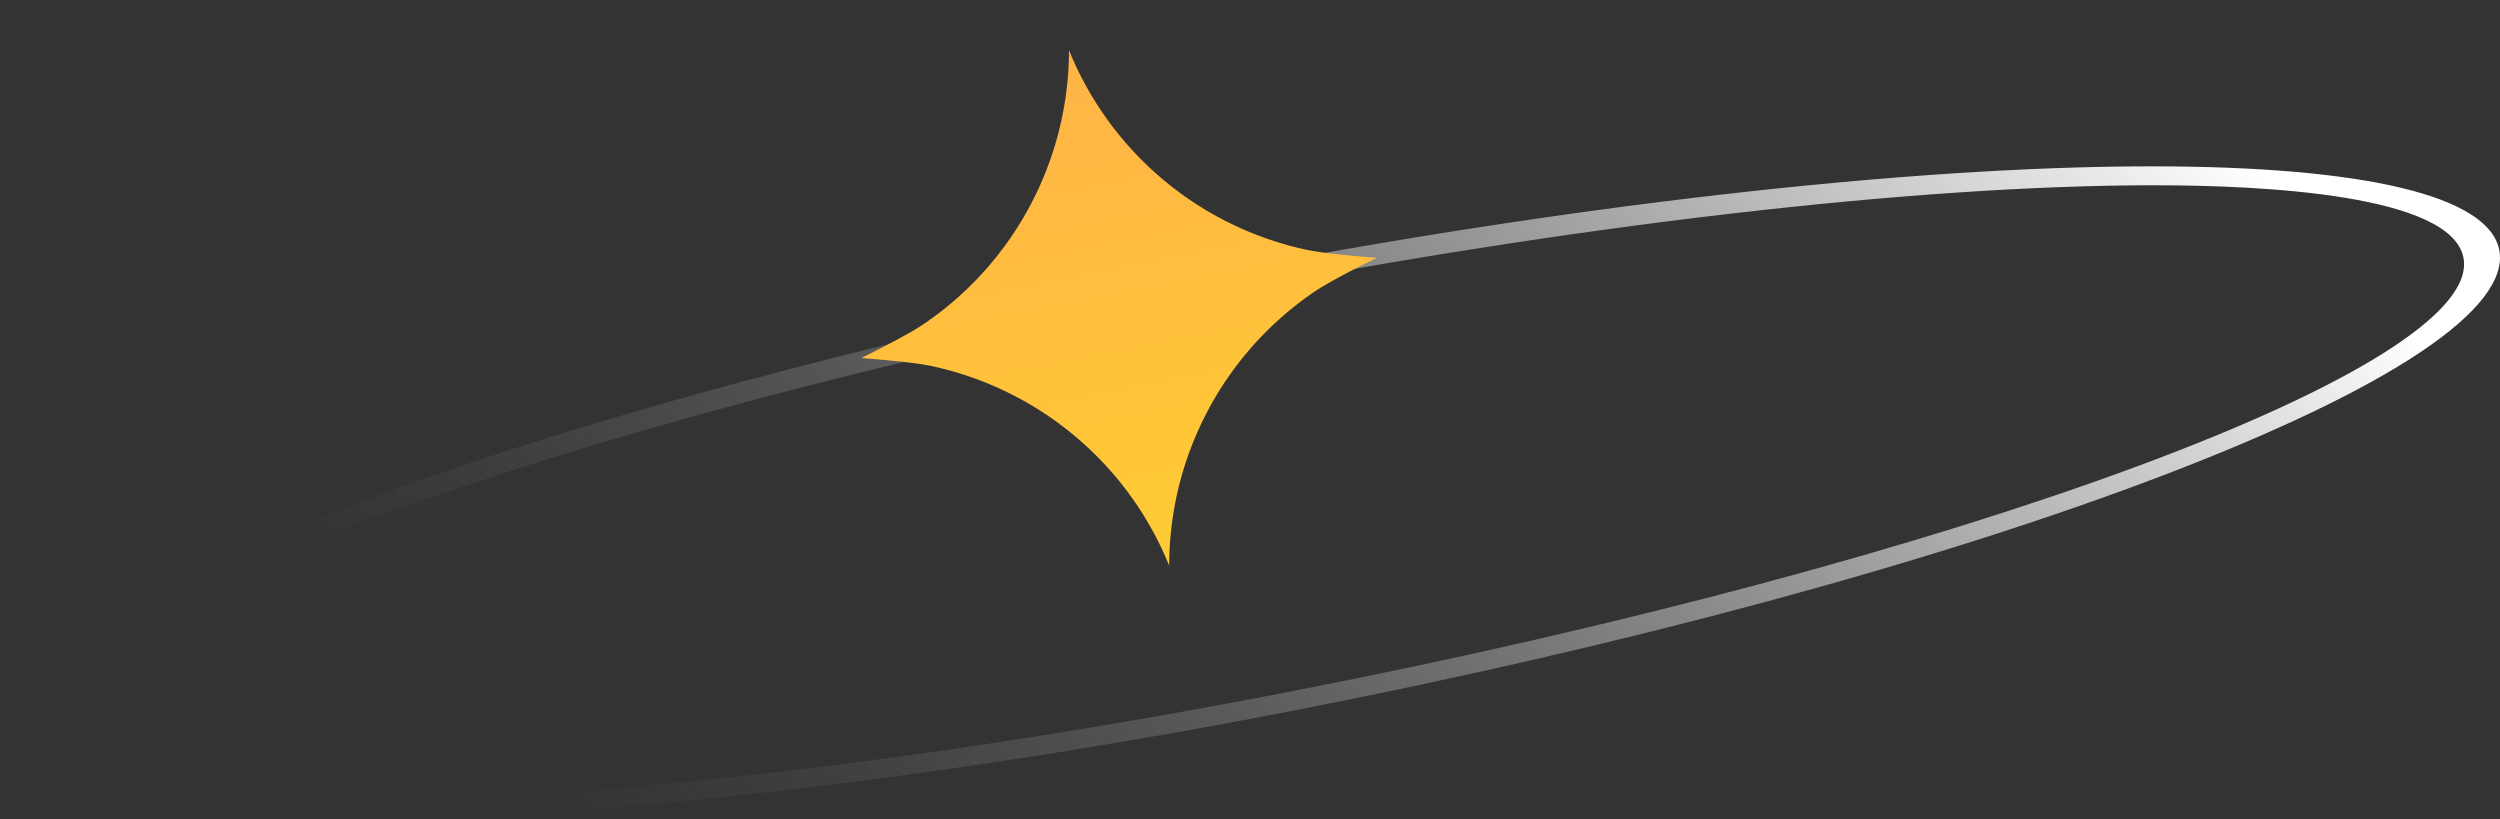
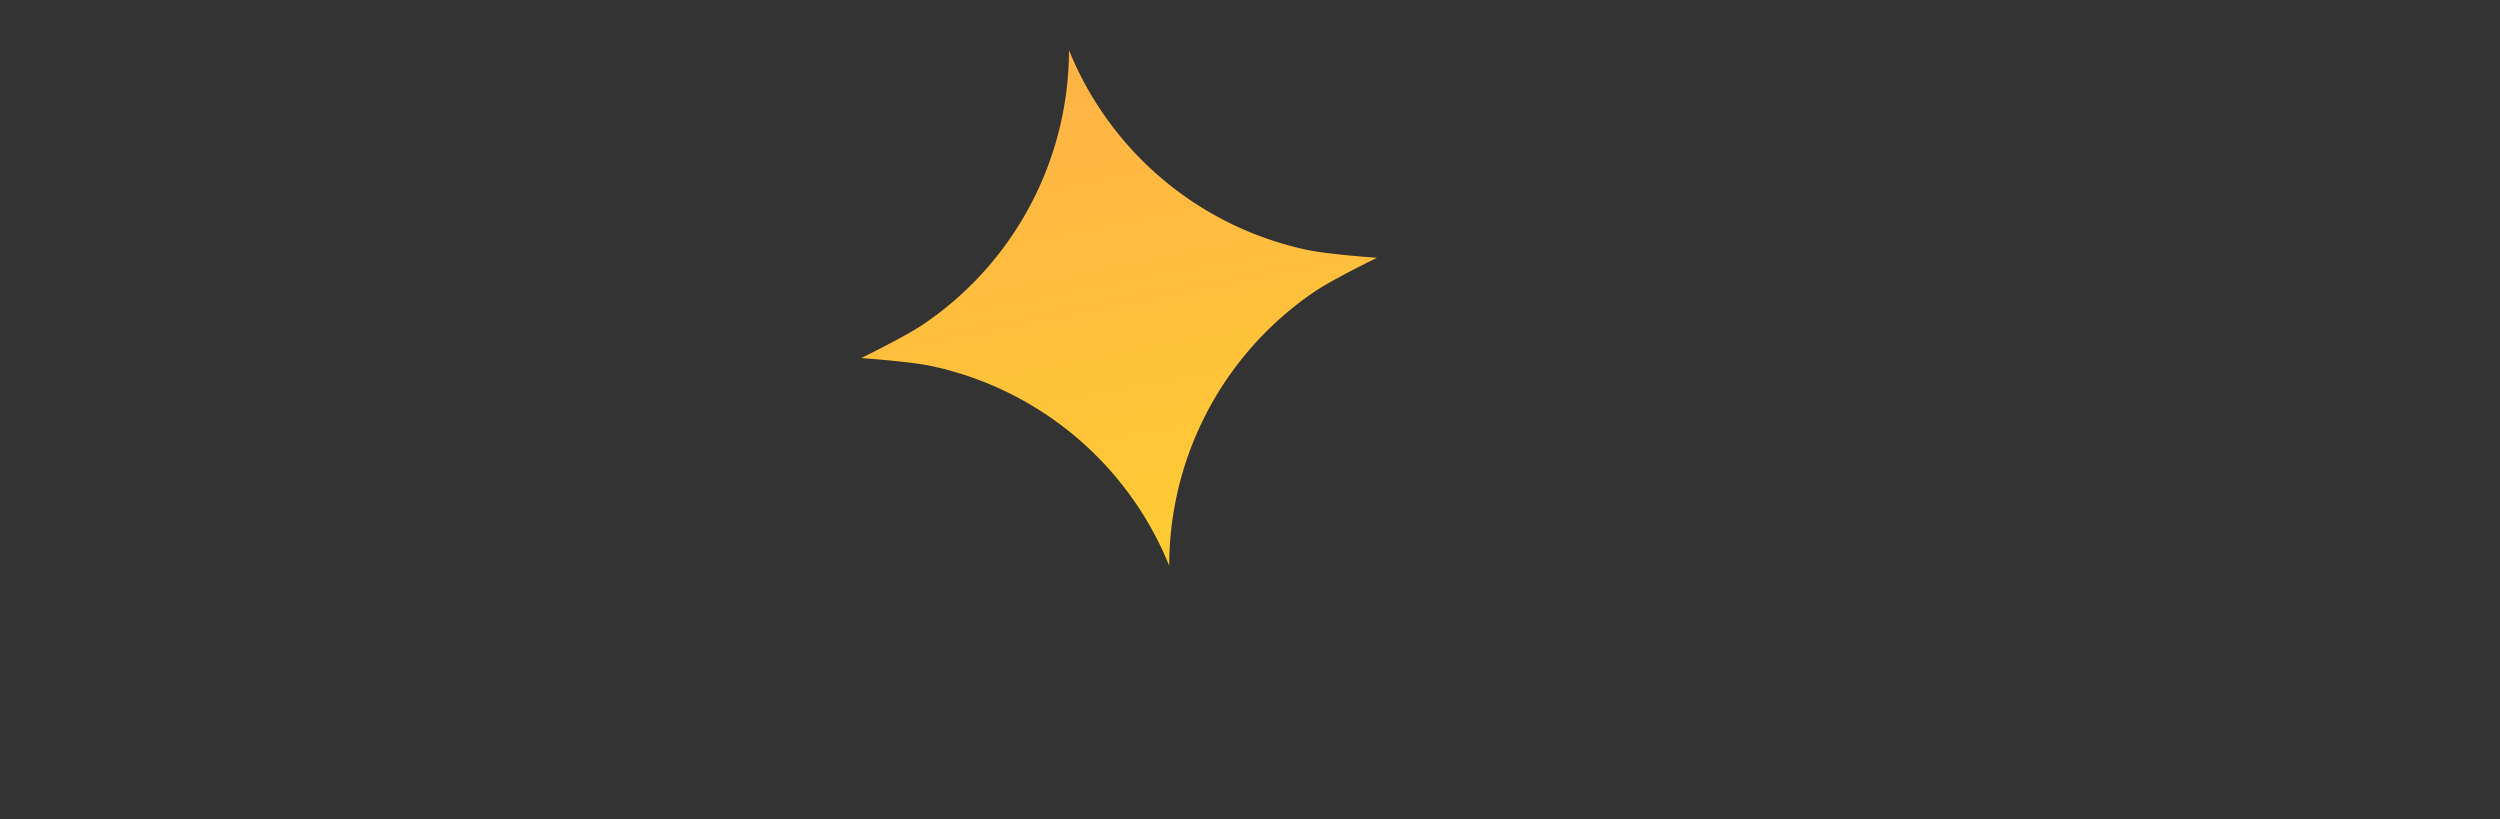
<svg xmlns="http://www.w3.org/2000/svg" width="229.381" height="75.163" viewBox="0 0 229.381 75.163">
  <rect x="0" y="0" width="229.381" height="75.163" fill="#333333" stroke="none" />
  <defs>
    <linearGradient id="linear-gradient" x1="1.018" y1="0.472" x2="0.153" y2="0.689" gradientUnits="objectBoundingBox">
      <stop offset="0" stop-color="#fff" />
      <stop offset="1" stop-color="gray" stop-opacity="0" />
    </linearGradient>
    <linearGradient id="linear-gradient-2" x1="0.5" x2="0.5" y2="1" gradientUnits="objectBoundingBox">
      <stop offset="0" stop-color="#ffb347" />
      <stop offset="1" stop-color="#fc3" />
    </linearGradient>
  </defs>
  <g id="Group_5950" data-name="Group 5950" transform="translate(-582.561 -643.303)">
-     <path id="Subtraction_26" data-name="Subtraction 26" d="M31.986,59.9c-19.622,0-30.958-2.724-31.92-7.669C-2.071,41.2,47.606,22.223,110.8,9.936,143.3,3.627,174.86,0,197.395,0c19.62,0,30.955,2.724,31.918,7.669,1.039,5.345-9.907,12.688-30.821,20.678S149.2,44,118.578,49.96C86.1,56.273,54.538,59.9,31.986,59.9ZM197.64,1.737c-21.955,0-53.351,3.655-86.135,10.029-29.659,5.764-57.16,13.07-77.439,20.58-20.294,7.51-30.948,14.322-30,19.183,1.117,5.783,18.266,6.649,28.389,6.649,21.98,0,53.372-3.65,86.124-10.025,61.194-11.9,109.4-29.743,107.45-39.772C224.9,2.6,207.757,1.737,197.64,1.737Z" transform="translate(582.56 658.565)" fill="url(#linear-gradient)" />
    <path id="Path_3464" data-name="Path 3464" d="M41.935,22.115A30.4,30.4,0,0,1,24.1,0,30.407,30.407,0,0,1,6.258,22.115C4.465,22.9,0,24.1,0,24.1s4.465,1.2,6.258,1.981A30.408,30.408,0,0,1,24.1,48.194,30.406,30.406,0,0,1,41.935,26.078c1.794-.781,6.259-1.981,6.259-1.981S43.729,22.9,41.935,22.115Z" transform="translate(656.985 652.498) rotate(-11)" fill="url(#linear-gradient-2)" />
  </g>
</svg>